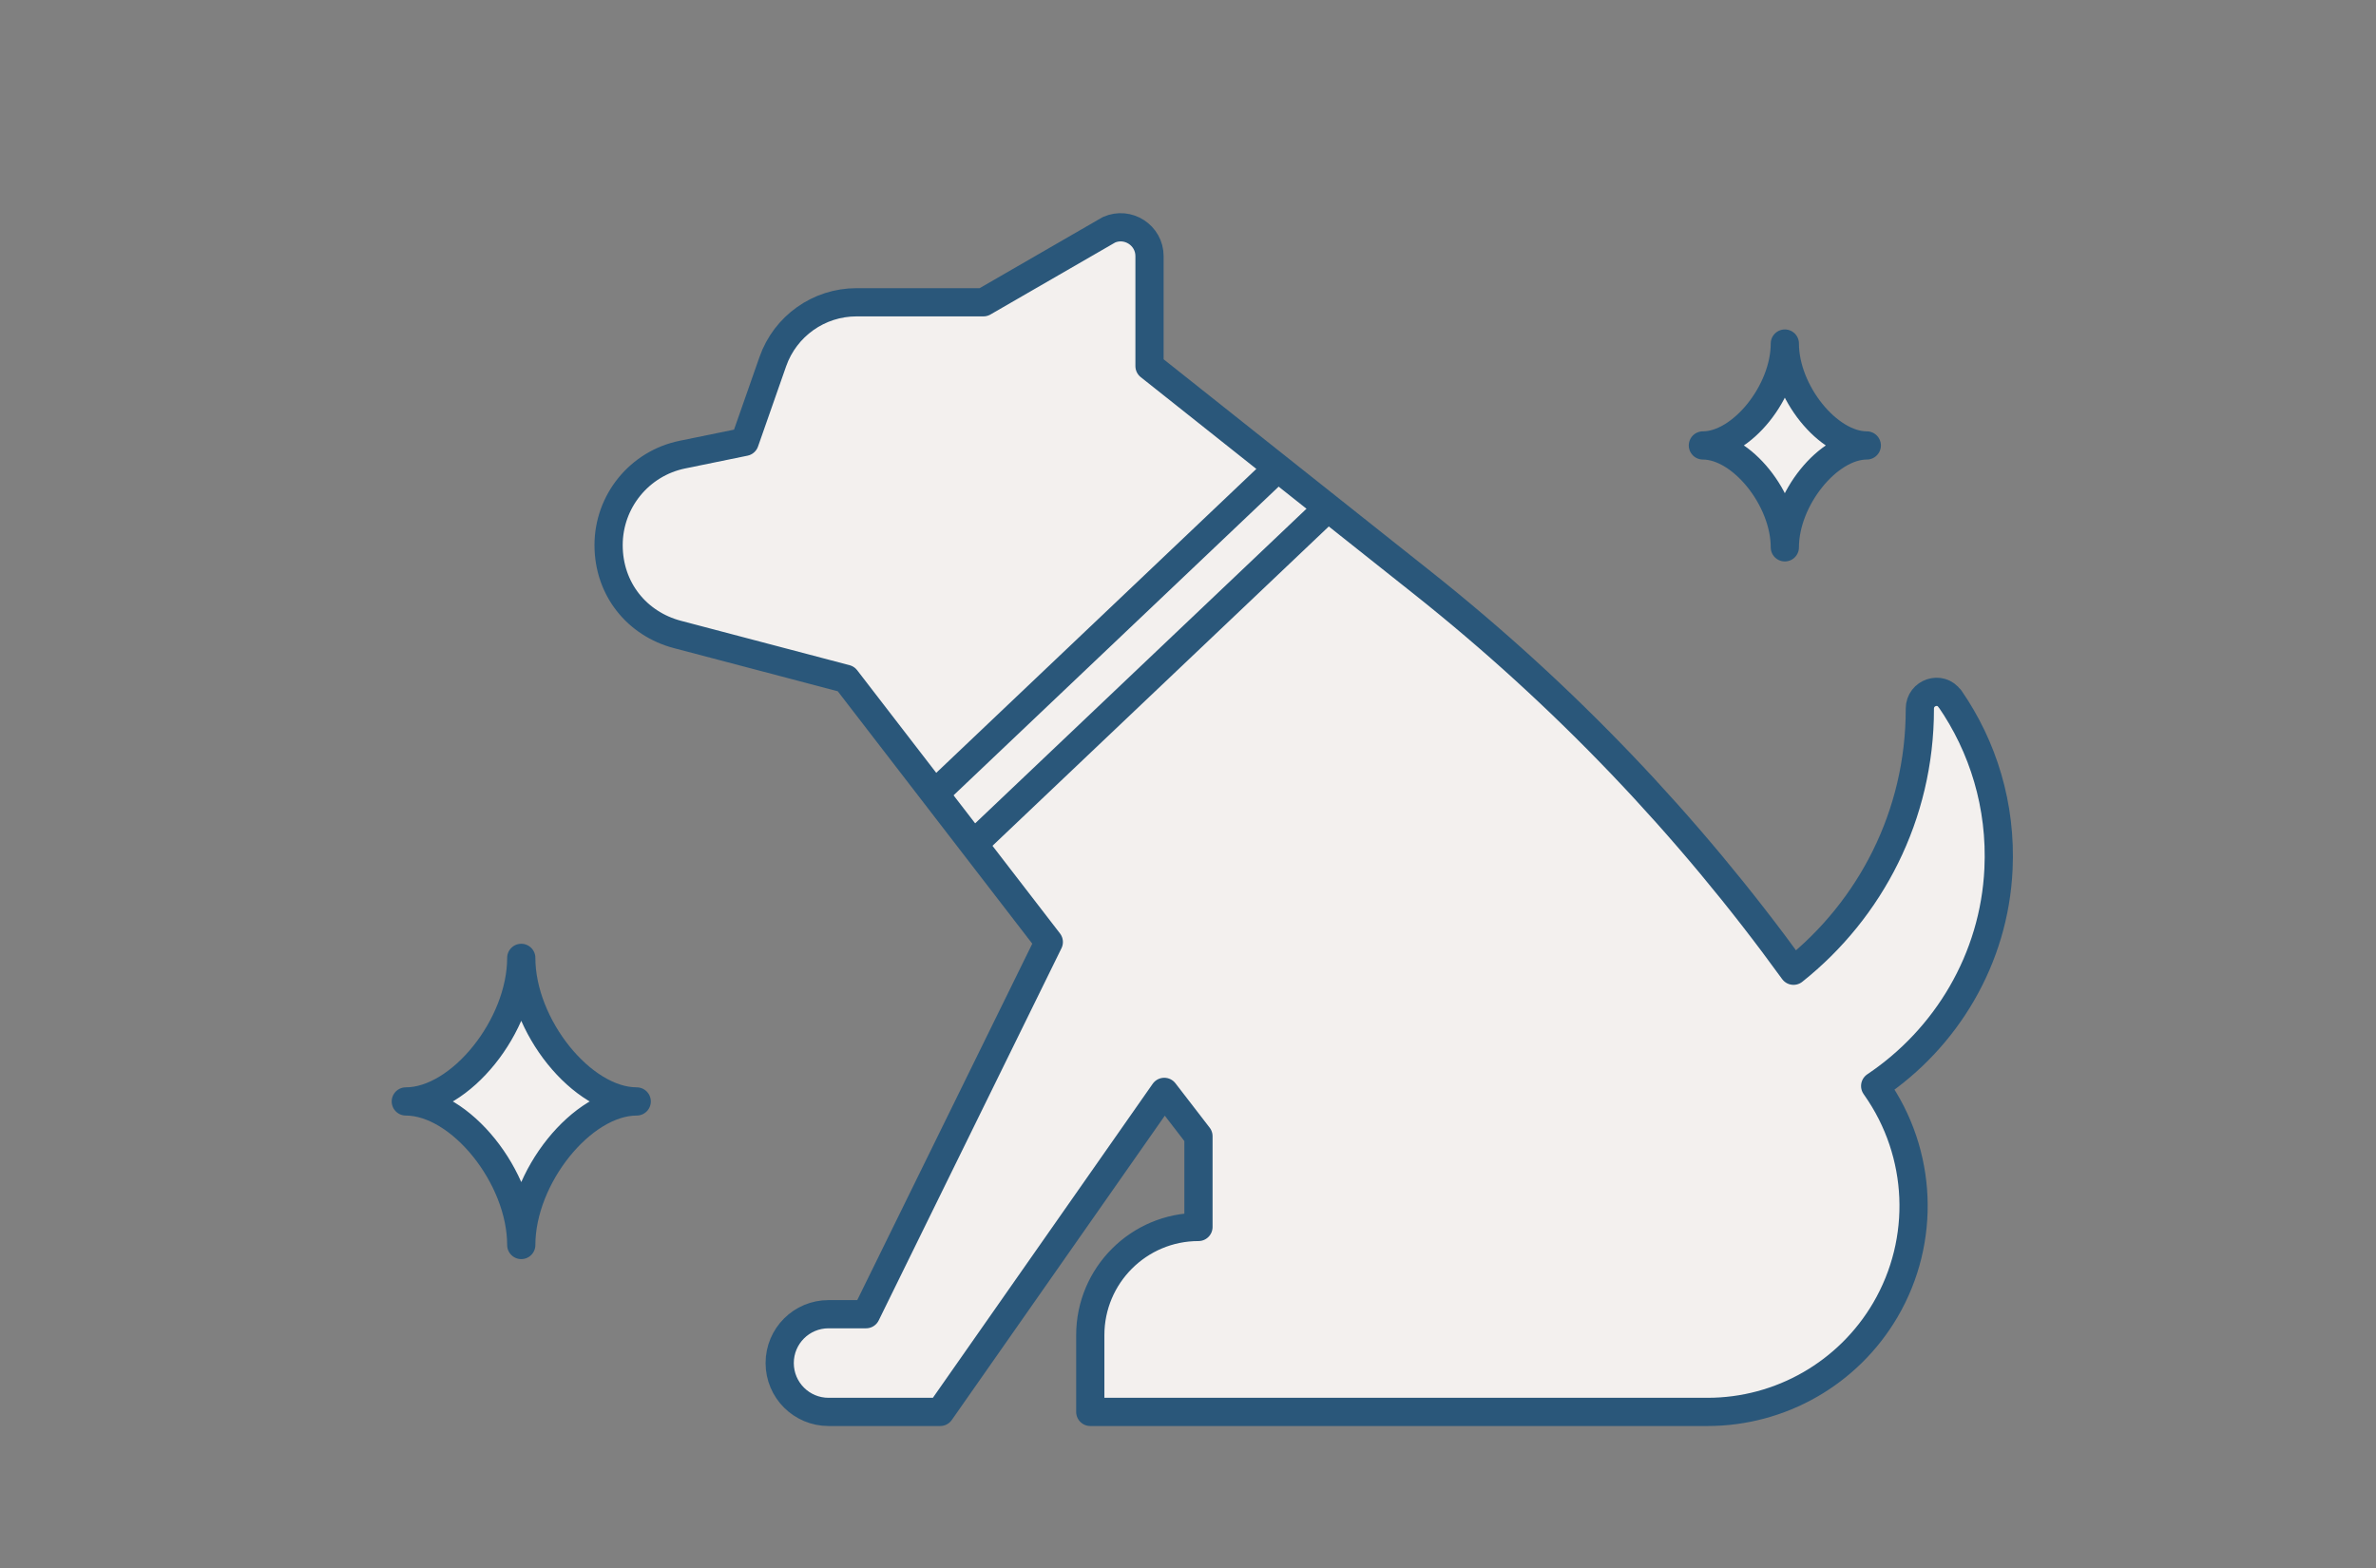
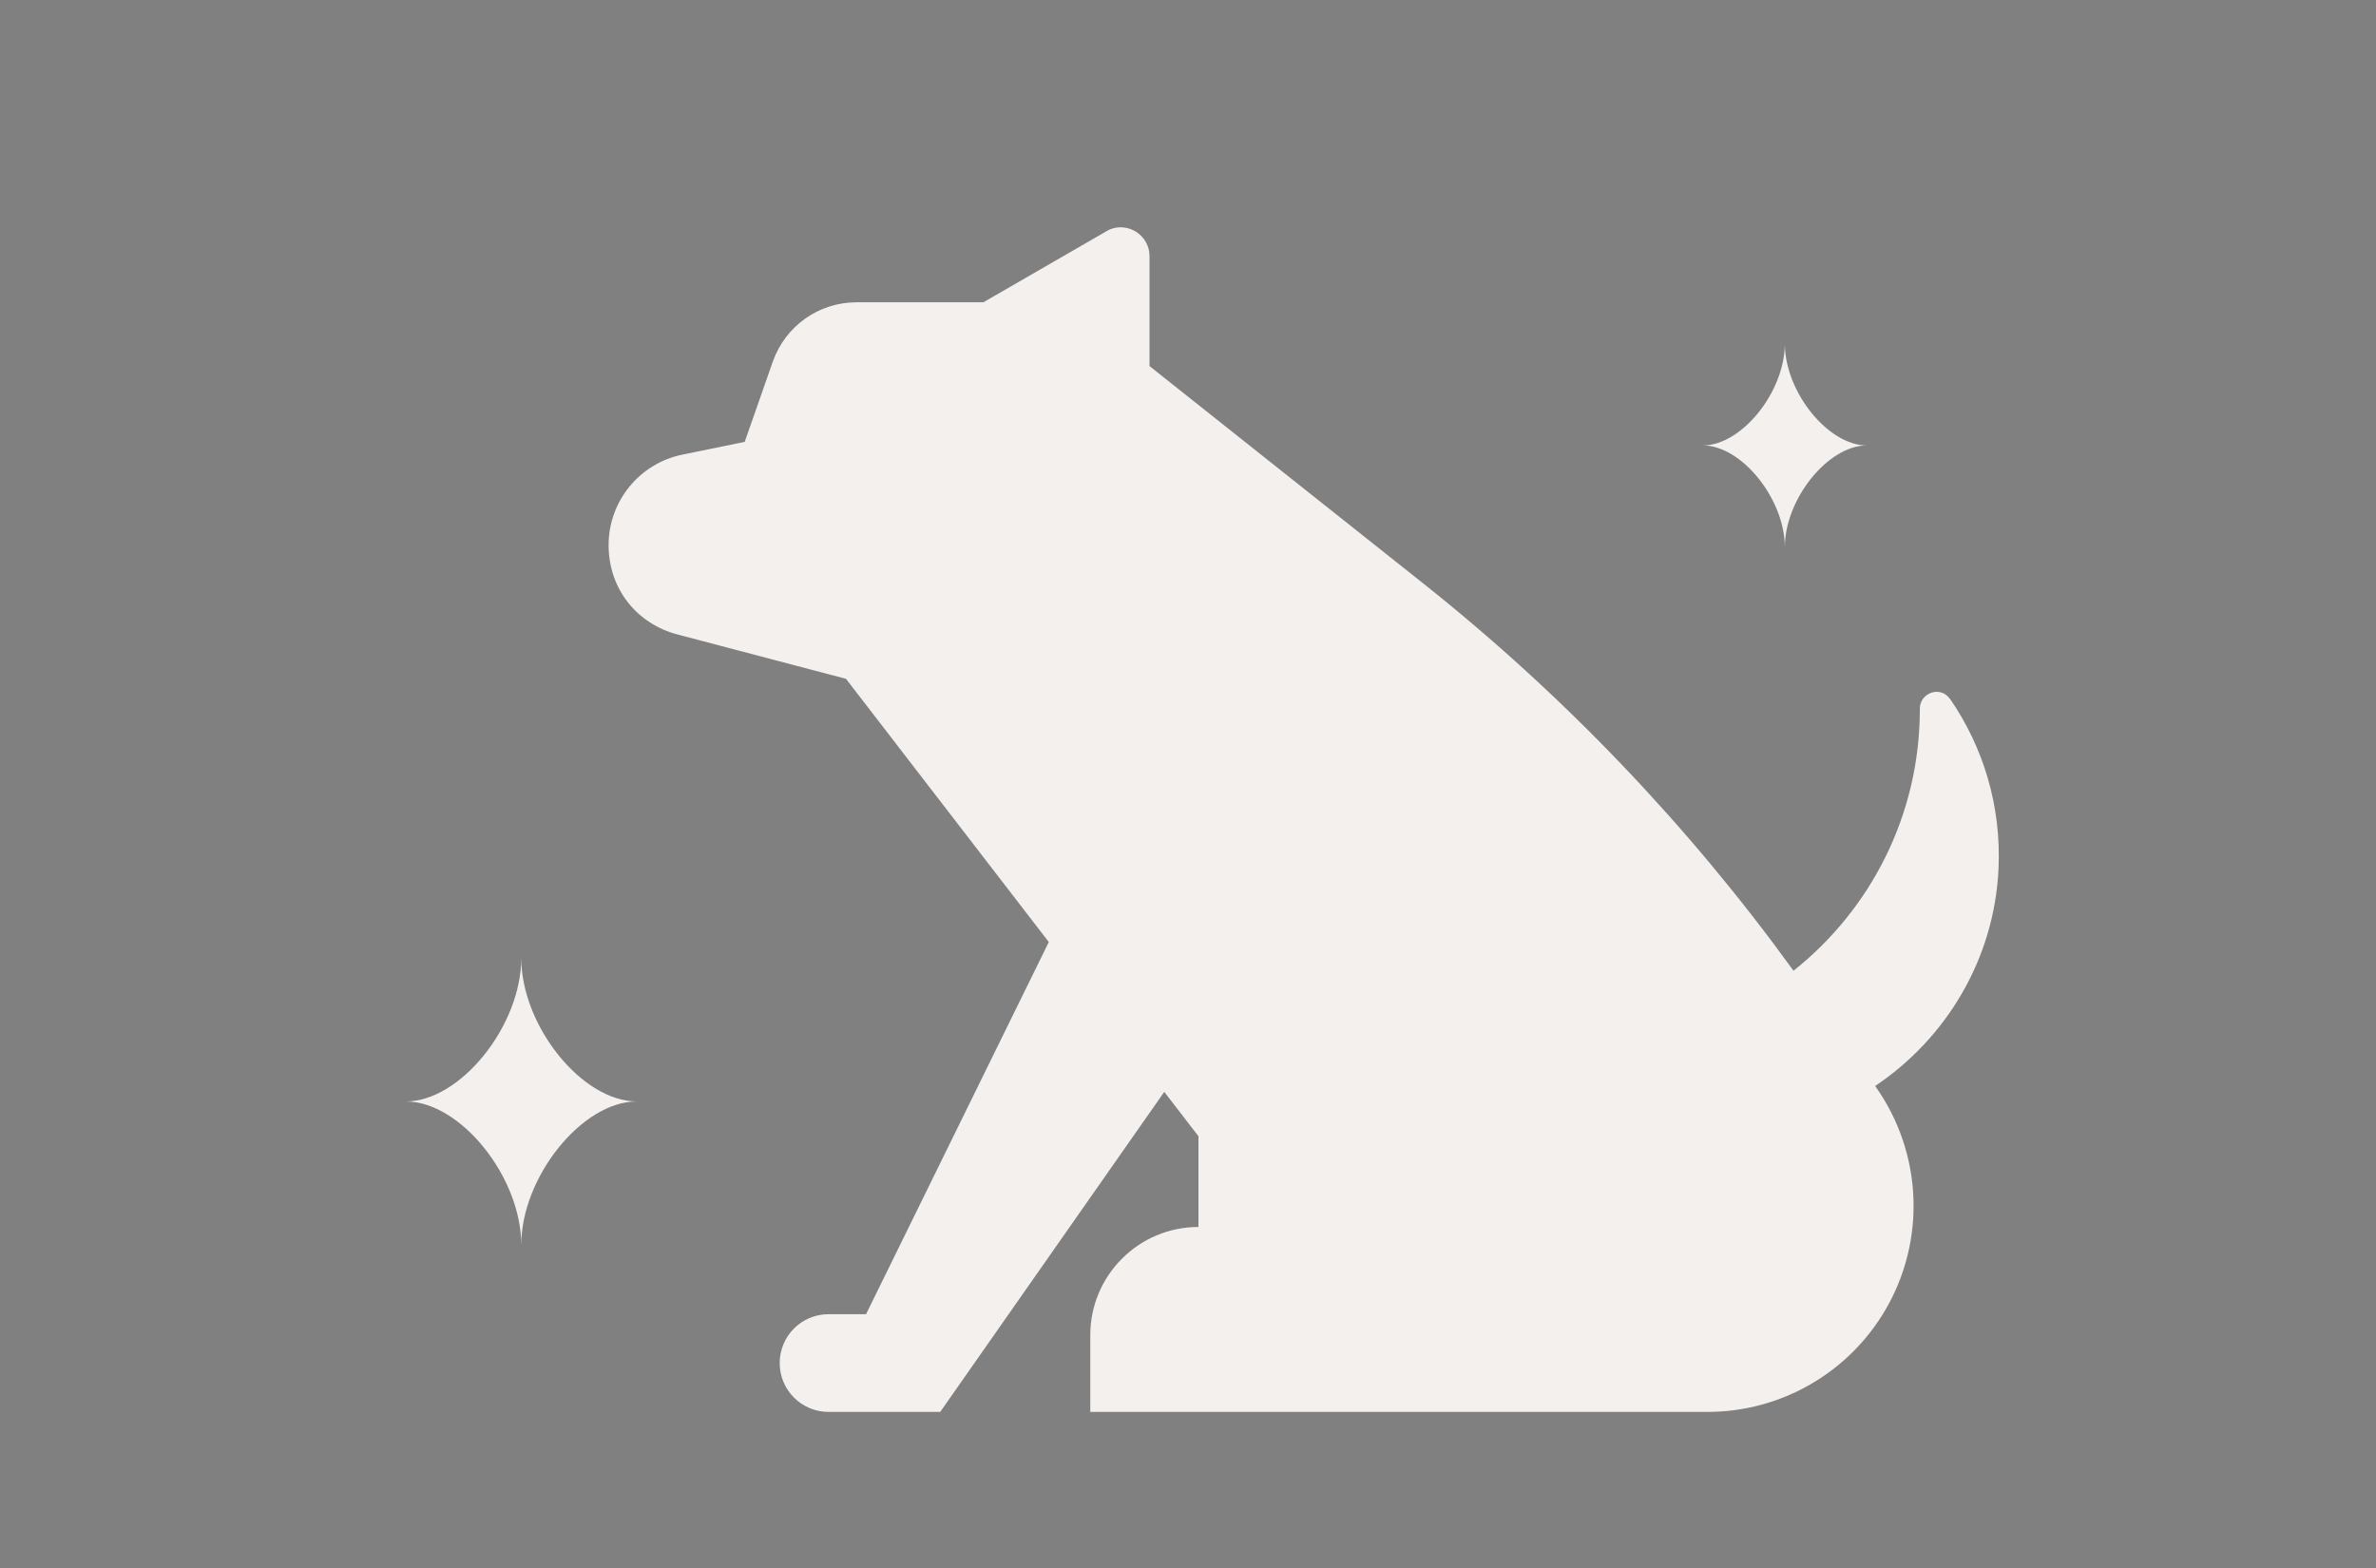
<svg xmlns="http://www.w3.org/2000/svg" id="_レイヤー_2" data-name="レイヤー 2" viewBox="0 0 238.3 157.3">
  <rect x="0" y="0" width="238.3" height="157.3" fill="#808080" stroke="none" />
  <defs>
    <style>
      .cls-1, .cls-2 {
        fill: none;
      }

      .cls-2, .cls-3 {
        stroke: #2a577a;
        stroke-linecap: round;
        stroke-linejoin: round;
        stroke-width: 2.83px;
      }

      .cls-3, .cls-4 {
        fill: #f3f0ee;
      }

      .cls-5 {
        clip-path: url(#clippath);
      }
    </style>
    <clipPath id="clippath">
-       <path class="cls-3" d="M195.56,70.1c-.93-1.34-3.01-.64-3.01.99,0,.02,0,.03,0,.05,0,10.63-4.95,20.09-12.67,26.23-10.57-14.6-23.08-27.69-37.2-38.9l-27.39-21.75v-11.03c0-2.09-2.16-3.49-4.07-2.64l-12.59,7.27h-12.73c-3.78,0-7.14,2.39-8.39,5.95l-2.82,8.05-6.25,1.28c-4.31.88-7.4,4.68-7.4,9.08s2.84,7.89,6.91,8.96l16.9,4.45,20.34,26.4-18.33,37.33h-3.76c-2.71,0-4.9,2.19-4.9,4.9s2.19,4.9,4.9,4.9h11.2l22.47-32.1,3.43,4.45v9.1c-5.99,0-10.85,4.86-10.85,10.85v7.7h61.91c7.34,0,14.13-3.9,17.84-10.24,4.08-6.98,3.71-15.7-.94-22.32l-.09-.13c7.12-4.77,11.95-12.73,12.37-21.76.3-6.36-1.55-12.28-4.88-17.1Z" />
-     </clipPath>
+       </clipPath>
  </defs>
  <g id="_文字" data-name="文字">
    <g>
      <g>
        <path class="cls-4" d="M170.79,44.68c3.89,0,8.22,5.38,8.22,10.22,0-4.84,4.33-10.22,8.22-10.22-3.89,0-8.22-5.38-8.22-10.22,0,4.84-4.33,10.22-8.22,10.22Z" />
-         <path class="cls-2" d="M170.79,44.68c3.89,0,8.22,5.38,8.22,10.22,0-4.84,4.33-10.22,8.22-10.22-3.89,0-8.22-5.38-8.22-10.22,0,4.84-4.33,10.22-8.22,10.22Z" />
      </g>
      <g>
        <path class="cls-4" d="M40.7,110.48c5.48,0,11.58,7.58,11.58,14.4,0-6.81,6.1-14.4,11.58-14.4-5.48,0-11.58-7.58-11.58-14.4,0,6.81-6.1,14.4-11.58,14.4Z" />
-         <path class="cls-2" d="M40.7,110.48c5.48,0,11.58,7.58,11.58,14.4,0-6.81,6.1-14.4,11.58-14.4-5.48,0-11.58-7.58-11.58-14.4,0,6.81-6.1,14.4-11.58,14.4Z" />
      </g>
      <g>
        <path class="cls-4" d="M195.56,70.1c-.93-1.34-3.01-.64-3.01.99,0,.02,0,.03,0,.05,0,10.63-4.95,20.09-12.67,26.23-10.57-14.6-23.08-27.69-37.2-38.9l-27.39-21.75v-11.03c0-2.09-2.16-3.49-4.07-2.64l-12.59,7.27h-12.73c-3.78,0-7.14,2.39-8.39,5.95l-2.82,8.05-6.25,1.28c-4.31.88-7.4,4.68-7.4,9.08s2.84,7.89,6.91,8.96l16.9,4.45,20.34,26.4-18.33,37.33h-3.76c-2.71,0-4.9,2.19-4.9,4.9s2.19,4.9,4.9,4.9h11.2l22.47-32.1,3.43,4.45v9.1c-5.99,0-10.85,4.86-10.85,10.85v7.7h61.91c7.34,0,14.13-3.9,17.84-10.24,4.08-6.98,3.71-15.7-.94-22.32l-.09-.13c7.12-4.77,11.95-12.73,12.37-21.76.3-6.36-1.55-12.28-4.88-17.1Z" />
        <g class="cls-5">
          <rect class="cls-3" x="77.62" y="61.07" width="73.85" height="6.36" transform="translate(-12.76 96.54) rotate(-43.52)" />
        </g>
-         <path class="cls-2" d="M195.56,70.1c-.93-1.34-3.01-.64-3.01.99,0,.02,0,.03,0,.05,0,10.63-4.95,20.09-12.67,26.23-10.57-14.6-23.08-27.69-37.2-38.9l-27.39-21.75v-11.03c0-2.09-2.16-3.49-4.07-2.64l-12.59,7.27h-12.73c-3.78,0-7.14,2.39-8.39,5.95l-2.82,8.05-6.25,1.28c-4.31.88-7.4,4.68-7.4,9.08s2.84,7.89,6.91,8.96l16.9,4.45,20.34,26.4-18.33,37.33h-3.76c-2.71,0-4.9,2.19-4.9,4.9s2.19,4.9,4.9,4.9h11.2l22.47-32.1,3.43,4.45v9.1c-5.99,0-10.85,4.86-10.85,10.85v7.7h61.91c7.34,0,14.13-3.9,17.84-10.24,4.08-6.98,3.71-15.7-.94-22.32l-.09-.13c7.12-4.77,11.95-12.73,12.37-21.76.3-6.36-1.55-12.28-4.88-17.1Z" />
      </g>
    </g>
    <rect class="cls-1" y="0" width="238.3" height="157.3" />
  </g>
</svg>